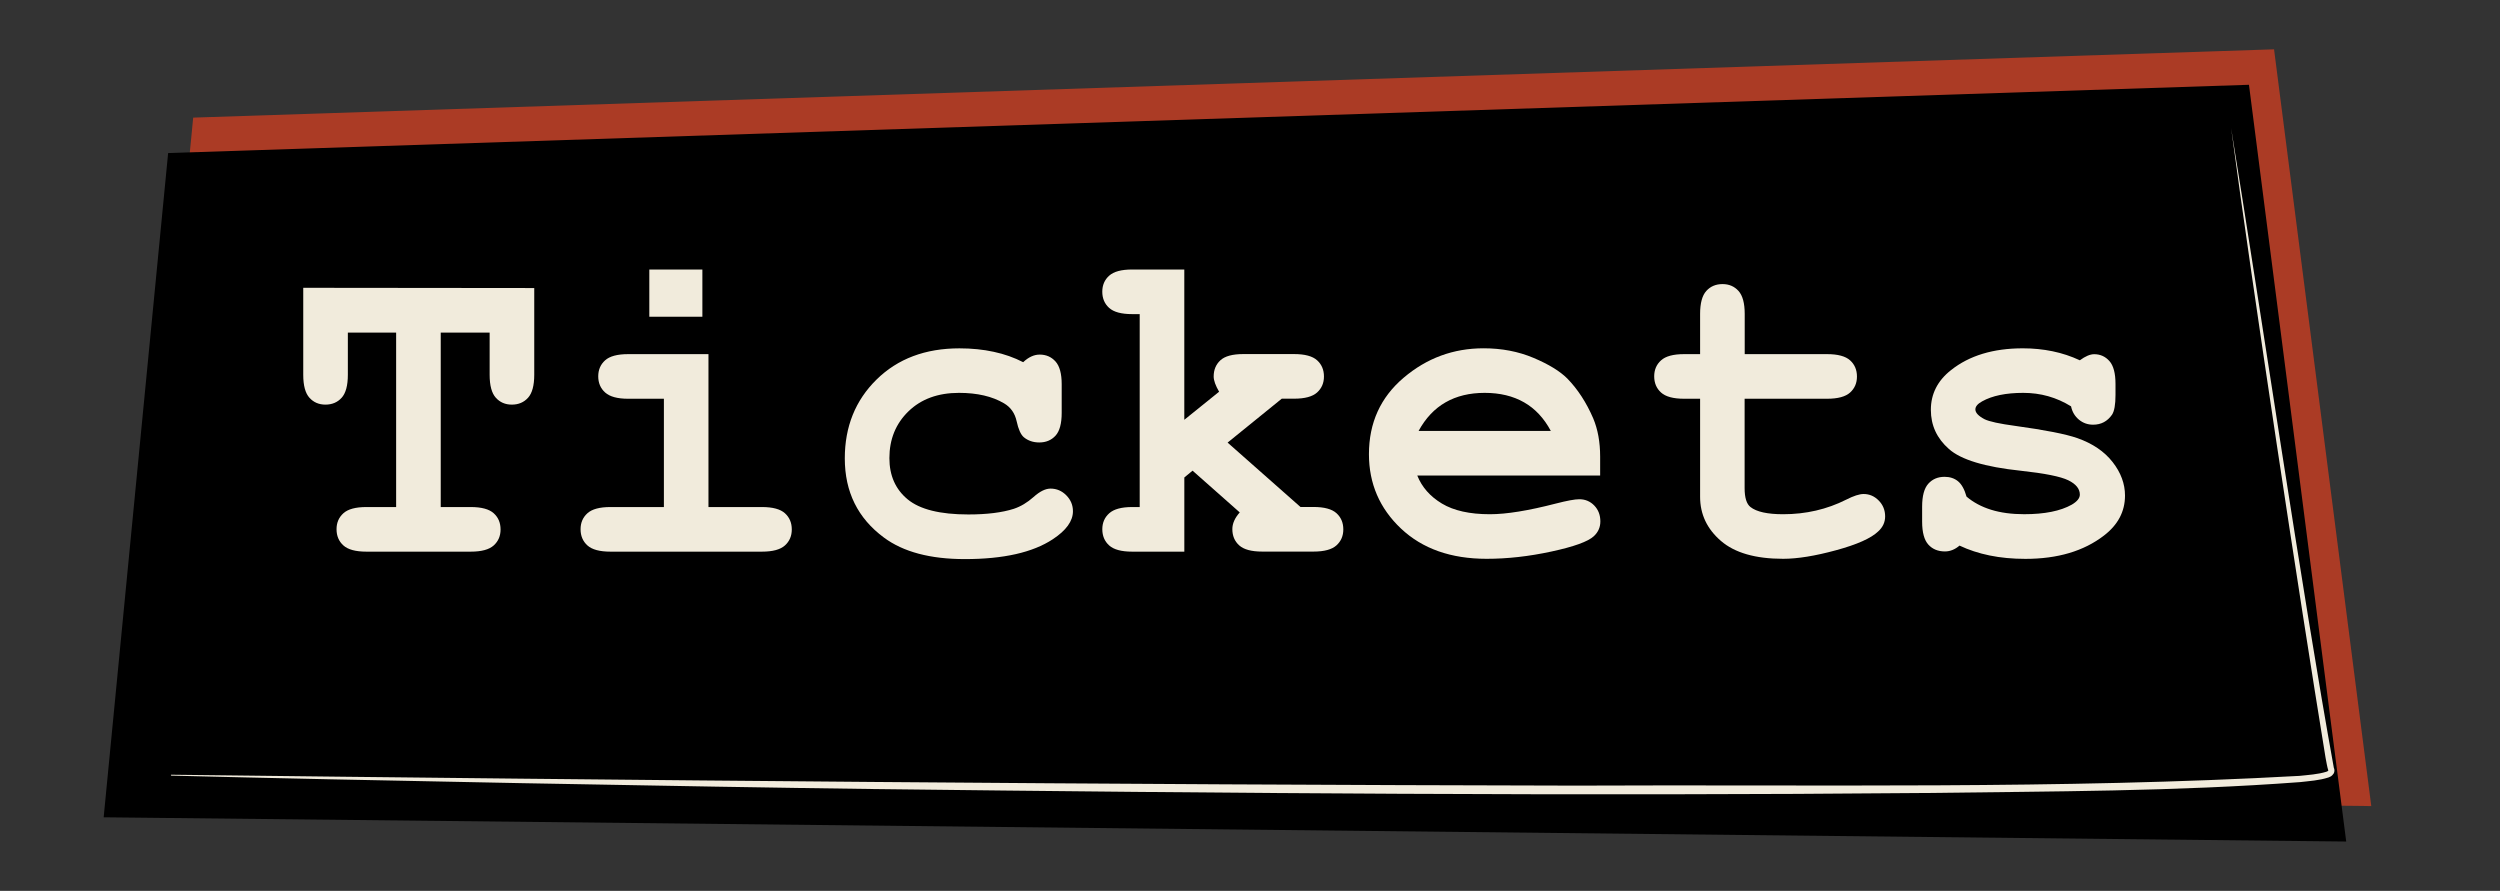
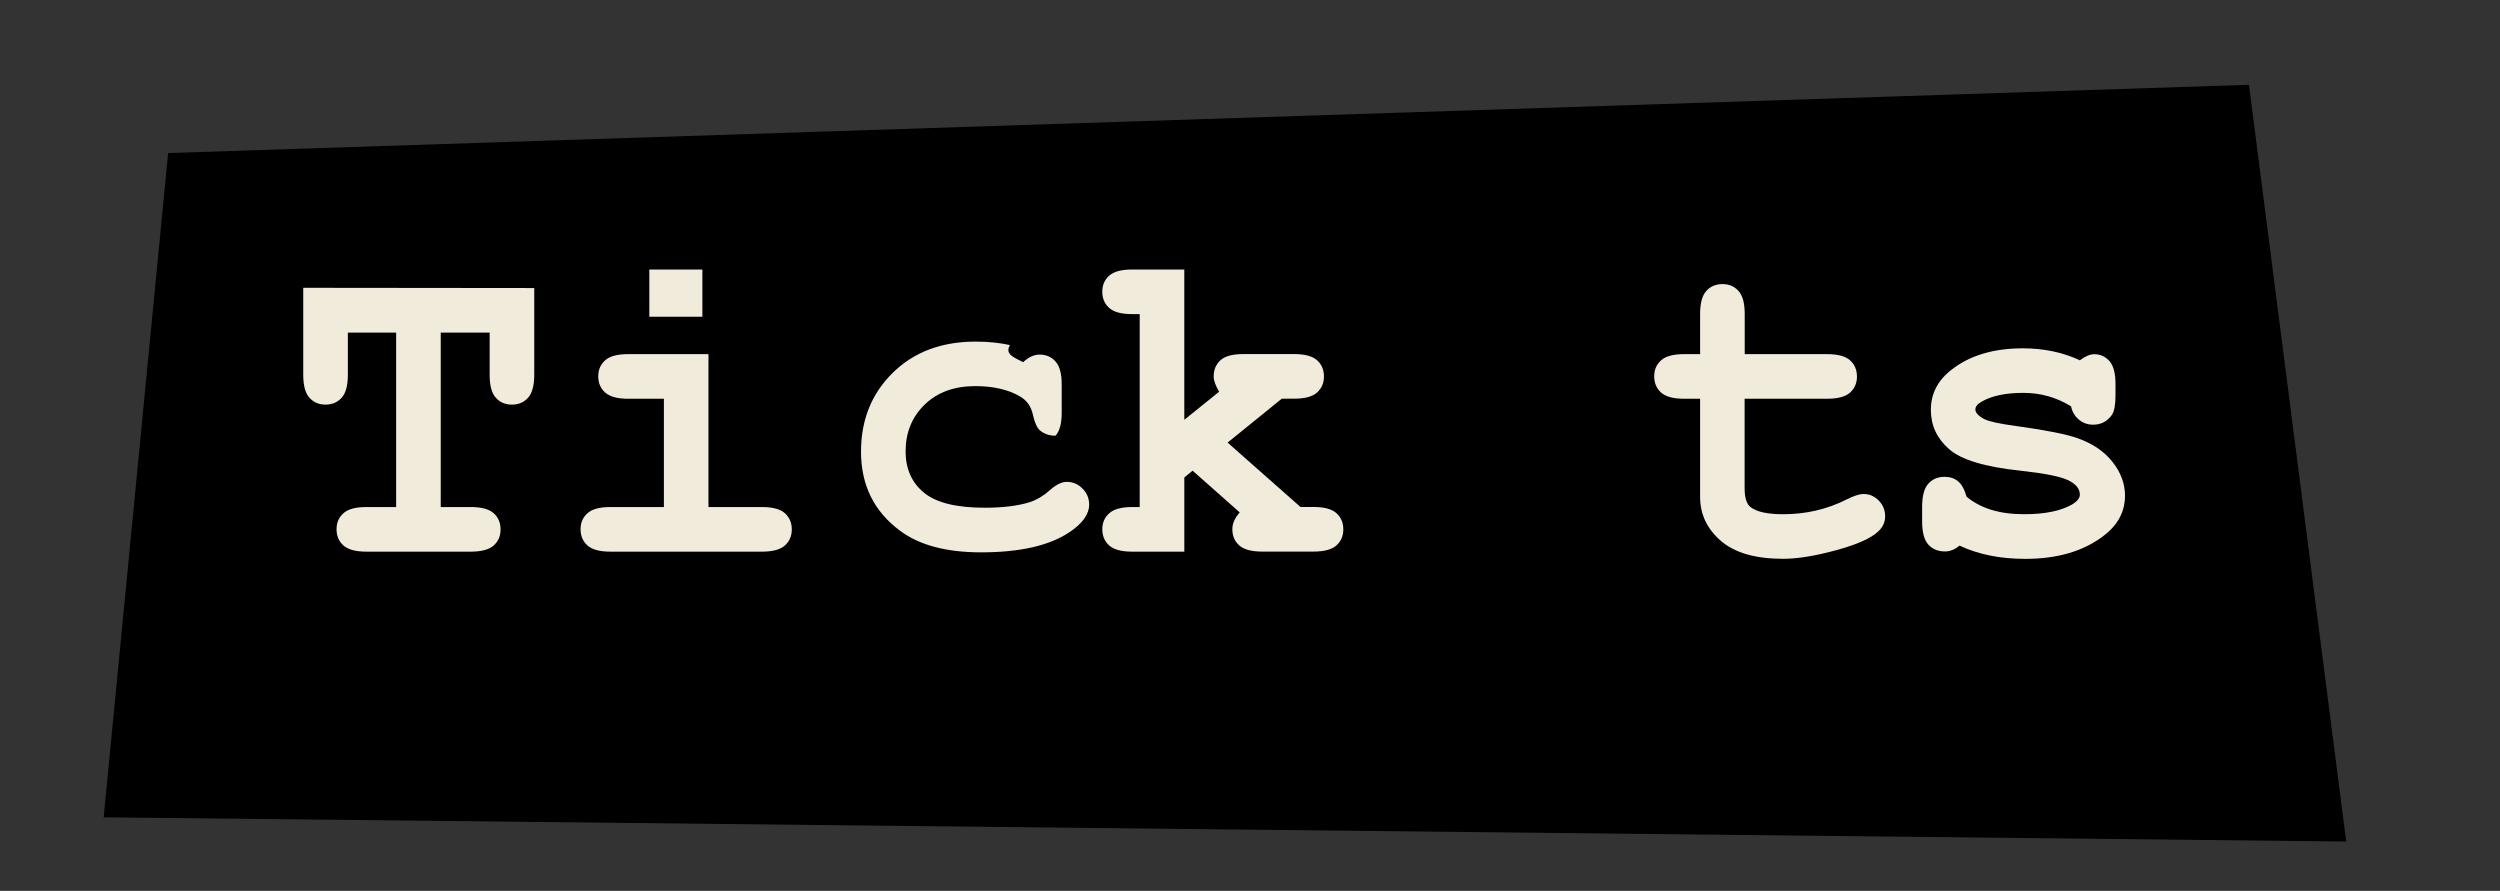
<svg xmlns="http://www.w3.org/2000/svg" version="1.1" x="0px" y="0px" viewBox="0 0 841.89 300" style="enable-background:new 0 0 841.89 300;" xml:space="preserve">
  <rect x="0" y="0" width="841.89" height="300" fill="#333333" stroke="none" />
  <style type="text/css"> .st0{fill:#AB3B25;} .st1{fill:#F1EBDC;} .st2{stroke:#FFFFFF;stroke-miterlimit:10;} .st3{fill:none;stroke:#F1EBDC;stroke-miterlimit:10;} </style>
  <g id="Layer_6"> </g>
  <g id="Layer_5"> </g>
  <g id="Layer_1"> </g>
  <g id="About"> </g>
  <g id="Credits"> </g>
  <g id="Jukebox">
-     <polygon class="st0" points="798.54,271.45 43.35,263.29 65.06,39.61 765.8,16.61 " />
    <polygon points="790.1,283.39 34.91,275.23 56.62,51.54 757.35,28.55 " />
    <g>
-       <path class="st1" d="M751.35,43.19c9.7,59.56,24,156.98,34.58,215.38c0.02,0.04-0.17-0.42,0.12,0.3c0.19,0.54,0.04,1.28-0.19,1.64 c-0.71,0.98-0.99,0.96-1.72,1.3c-3.17,1.03-6.42,1.2-9.59,1.57c-41.89,3.15-83.84,3.1-125.73,3.66 c-117.12,1.07-237.58,0.1-354.78-1.33c-58.73-0.75-177.7-3-236.47-4.52c0,0,0-0.3,0-0.3c157.65,1.91,315.31,3.37,472.98,3.67 c81.25-0.4,162.65,1.23,243.81-3.28c3.04-0.33,6.14-0.49,9.06-1.39c0.26-0.1,0.57-0.24,0.66-0.39c-0.44-1.38-0.65-2.93-0.94-4.36 C773.96,198.86,759,100,751.35,43.19L751.35,43.19z" />
-     </g>
+       </g>
    <g>
      <path class="st1" d="M148.42,112.01v58.74h10.11c3.61,0,6.19,0.7,7.73,2.09c1.54,1.39,2.31,3.21,2.31,5.46 c0,2.2-0.77,3.99-2.31,5.38c-1.54,1.39-4.11,2.09-7.73,2.09h-35.16c-3.61,0-6.19-0.7-7.73-2.09c-1.54-1.39-2.31-3.21-2.31-5.46 c0-2.2,0.77-3.99,2.31-5.38c1.54-1.39,4.11-2.09,7.73-2.09h10.03v-58.74h-16.26v14.21c0,3.61-0.7,6.19-2.09,7.73 c-1.39,1.54-3.21,2.31-5.46,2.31c-2.2,0-3.99-0.77-5.38-2.31c-1.39-1.54-2.09-4.11-2.09-7.73v-29.3L179.91,97v29.22 c0,3.61-0.7,6.19-2.09,7.73c-1.39,1.54-3.21,2.31-5.46,2.31c-2.2,0-3.99-0.77-5.38-2.31c-1.39-1.54-2.09-4.11-2.09-7.73v-14.21 H148.42z" />
      <path class="st1" d="M238.58,119.26v51.49h18.02c3.61,0,6.19,0.7,7.73,2.09c1.54,1.39,2.31,3.21,2.31,5.46 c0,2.2-0.77,3.99-2.31,5.38c-1.54,1.39-4.11,2.09-7.73,2.09h-51.05c-3.61,0-6.19-0.7-7.73-2.09c-1.54-1.39-2.31-3.21-2.31-5.46 c0-2.2,0.77-3.99,2.31-5.38c1.54-1.39,4.11-2.09,7.73-2.09h18.02v-36.47h-12.08c-3.56,0-6.13-0.7-7.69-2.09 c-1.56-1.39-2.34-3.21-2.34-5.46c0-2.2,0.77-3.99,2.31-5.38c1.54-1.39,4.11-2.09,7.73-2.09H238.58z M236.53,90.77v15.89h-17.87 V90.77H236.53z" />
-       <path class="st1" d="M344.56,121.97c1.81-1.71,3.66-2.56,5.57-2.56c2.15,0,3.92,0.77,5.31,2.31c1.39,1.54,2.09,4.09,2.09,7.65 v9.67c0,3.61-0.7,6.18-2.09,7.69c-1.39,1.51-3.21,2.27-5.46,2.27c-2.05,0-3.78-0.59-5.2-1.76c-1.03-0.88-1.83-2.67-2.42-5.38 c-0.59-2.71-2-4.72-4.25-6.04c-3.96-2.34-9.01-3.52-15.16-3.52c-7.08,0-12.76,2.08-17.03,6.23c-4.27,4.15-6.41,9.4-6.41,15.75 c0,5.86,2.05,10.49,6.15,13.88c4.1,3.39,10.91,5.09,20.43,5.09c6.25,0,11.35-0.63,15.31-1.9c2.34-0.78,4.56-2.11,6.67-3.99 c2.1-1.88,4-2.82,5.71-2.82c2.05,0,3.82,0.76,5.31,2.27c1.49,1.51,2.23,3.3,2.23,5.35c0,3.32-2.27,6.47-6.81,9.45 c-6.74,4.44-16.6,6.67-29.59,6.67c-11.67,0-20.75-2.42-27.25-7.25c-8.79-6.49-13.18-15.38-13.18-26.66 c0-10.69,3.56-19.54,10.69-26.55c7.13-7.01,16.43-10.51,27.91-10.51c4.15,0,8.01,0.39,11.57,1.17 C338.24,119.24,341.53,120.41,344.56,121.97z" />
+       <path class="st1" d="M344.56,121.97c1.81-1.71,3.66-2.56,5.57-2.56c2.15,0,3.92,0.77,5.31,2.31c1.39,1.54,2.09,4.09,2.09,7.65 v9.67c0,3.61-0.7,6.18-2.09,7.69c-2.05,0-3.78-0.59-5.2-1.76c-1.03-0.88-1.83-2.67-2.42-5.38 c-0.59-2.71-2-4.72-4.25-6.04c-3.96-2.34-9.01-3.52-15.16-3.52c-7.08,0-12.76,2.08-17.03,6.23c-4.27,4.15-6.41,9.4-6.41,15.75 c0,5.86,2.05,10.49,6.15,13.88c4.1,3.39,10.91,5.09,20.43,5.09c6.25,0,11.35-0.63,15.31-1.9c2.34-0.78,4.56-2.11,6.67-3.99 c2.1-1.88,4-2.82,5.71-2.82c2.05,0,3.82,0.76,5.31,2.27c1.49,1.51,2.23,3.3,2.23,5.35c0,3.32-2.27,6.47-6.81,9.45 c-6.74,4.44-16.6,6.67-29.59,6.67c-11.67,0-20.75-2.42-27.25-7.25c-8.79-6.49-13.18-15.38-13.18-26.66 c0-10.69,3.56-19.54,10.69-26.55c7.13-7.01,16.43-10.51,27.91-10.51c4.15,0,8.01,0.39,11.57,1.17 C338.24,119.24,341.53,120.41,344.56,121.97z" />
      <path class="st1" d="M398.83,160.79v24.98h-17.58c-3.61,0-6.19-0.7-7.73-2.09c-1.54-1.39-2.31-3.21-2.31-5.46 c0-2.2,0.78-3.99,2.34-5.38c1.56-1.39,4.13-2.09,7.69-2.09h2.56v-64.97h-2.56c-3.61,0-6.19-0.7-7.73-2.09 c-1.54-1.39-2.31-3.21-2.31-5.46c0-2.2,0.77-3.99,2.31-5.38c1.54-1.39,4.11-2.09,7.73-2.09h17.58v50.61l11.72-9.45 c-1.22-2.1-1.83-3.81-1.83-5.13c0-2.25,0.76-4.07,2.27-5.46c1.51-1.39,4.08-2.09,7.69-2.09h17.14c3.61,0,6.19,0.7,7.73,2.09 c1.54,1.39,2.31,3.21,2.31,5.46c0,2.2-0.77,3.99-2.31,5.38c-1.54,1.39-4.11,2.09-7.73,2.09h-4.17l-18.24,14.79l24.54,21.68h4.39 c3.61,0,6.19,0.7,7.73,2.09c1.54,1.39,2.31,3.21,2.31,5.46c0,2.2-0.77,3.99-2.31,5.38c-1.54,1.39-4.11,2.09-7.73,2.09h-17.29 c-3.61,0-6.19-0.7-7.73-2.09c-1.54-1.39-2.31-3.21-2.31-5.46c0-1.9,0.83-3.78,2.49-5.64l-15.89-14.06L398.83,160.79z" />
-       <path class="st1" d="M538.87,160.13h-61.6c1.56,3.91,4.33,7.06,8.31,9.45c3.98,2.39,9.36,3.59,16.15,3.59 c5.57,0,12.96-1.2,22.19-3.59c3.81-0.98,6.45-1.46,7.91-1.46c2,0,3.69,0.71,5.05,2.12c1.37,1.42,2.05,3.2,2.05,5.35 c0,1.95-0.73,3.61-2.2,4.98c-1.95,1.81-6.71,3.53-14.28,5.16c-7.57,1.64-14.84,2.45-21.83,2.45c-12.01,0-21.62-3.39-28.82-10.18 c-7.2-6.79-10.8-15.14-10.8-25.05c0-10.55,3.89-19.13,11.68-25.74c7.79-6.62,16.76-9.92,26.92-9.92c6.1,0,11.71,1.07,16.81,3.22 c5.1,2.15,8.9,4.47,11.39,6.96c3.52,3.61,6.42,8.08,8.72,13.4c1.56,3.71,2.34,8.01,2.34,12.89V160.13z M522.25,145.12 c-2.3-4.3-5.3-7.51-9.01-9.63c-3.71-2.12-8.13-3.19-13.26-3.19c-5.08,0-9.47,1.06-13.18,3.19c-3.71,2.12-6.74,5.34-9.08,9.63 H522.25z" />
      <path class="st1" d="M587.51,134.28v30.1c0,3.22,0.66,5.35,1.98,6.37c2.05,1.61,5.71,2.42,10.99,2.42 c7.67,0,14.75-1.64,21.24-4.91c2.49-1.27,4.44-1.9,5.86-1.9c1.95,0,3.65,0.73,5.09,2.2c1.44,1.46,2.16,3.25,2.16,5.35 c0,1.95-0.78,3.64-2.34,5.05c-2.39,2.3-7.12,4.41-14.17,6.33c-7.06,1.93-13,2.89-17.83,2.89c-9.33,0-16.32-2.01-20.98-6.04 c-4.66-4.03-6.99-8.97-6.99-14.83v-33.03h-5.42c-3.61,0-6.19-0.7-7.73-2.09c-1.54-1.39-2.31-3.21-2.31-5.46 c0-2.2,0.77-3.99,2.31-5.38c1.54-1.39,4.11-2.09,7.73-2.09h5.42v-13.55c0-3.61,0.7-6.19,2.09-7.73c1.39-1.54,3.21-2.31,5.46-2.31 c2.2,0,3.99,0.77,5.38,2.31c1.39,1.54,2.09,4.11,2.09,7.73v13.55h27.76c3.61,0,6.19,0.7,7.73,2.09c1.54,1.39,2.31,3.21,2.31,5.46 c0,2.2-0.77,3.99-2.31,5.38c-1.54,1.39-4.11,2.09-7.73,2.09H587.51z" />
      <path class="st1" d="M697.44,136.84c-2.44-1.51-5.01-2.65-7.69-3.41c-2.69-0.76-5.49-1.13-8.42-1.13 c-5.81,0-10.43,0.95-13.84,2.86c-1.51,0.83-2.27,1.73-2.27,2.71c0,1.12,1.03,2.22,3.08,3.3c1.56,0.78,5.05,1.54,10.47,2.27 c9.96,1.37,16.89,2.74,20.8,4.1c5.13,1.81,9.08,4.49,11.87,8.06c2.78,3.56,4.17,7.32,4.17,11.28c0,5.37-2.37,9.86-7.1,13.48 c-6.79,5.23-15.6,7.84-26.44,7.84c-4.35,0-8.36-0.38-12.05-1.14c-3.69-0.76-7.07-1.87-10.14-3.33c-0.73,0.63-1.51,1.12-2.34,1.46 c-0.83,0.34-1.68,0.51-2.56,0.51c-2.34,0-4.21-0.77-5.6-2.31c-1.39-1.54-2.09-4.11-2.09-7.73v-5.05c0-3.61,0.7-6.19,2.09-7.73 c1.39-1.54,3.21-2.31,5.46-2.31c1.81,0,3.32,0.5,4.54,1.5c1.22,1,2.17,2.72,2.86,5.16c2.29,1.95,5.05,3.43,8.28,4.43 c3.22,1,6.93,1.5,11.13,1.5c6.88,0,12.23-1.07,16.04-3.22c1.81-1.07,2.71-2.2,2.71-3.37c0-1.95-1.29-3.56-3.88-4.83 c-2.59-1.27-7.94-2.34-16.04-3.22c-12.06-1.27-20.12-3.71-24.17-7.32c-4.05-3.56-6.08-7.96-6.08-13.18c0-5.37,2.27-9.84,6.81-13.4 c6.15-4.88,14.21-7.32,24.17-7.32c3.47,0,6.8,0.33,10,0.99c3.2,0.66,6.26,1.67,9.19,3.04c0.93-0.68,1.79-1.2,2.6-1.54 c0.81-0.34,1.55-0.51,2.23-0.51c2.05,0,3.76,0.77,5.13,2.31c1.37,1.54,2.05,4.11,2.05,7.73v3.66c0,3.27-0.39,5.49-1.17,6.67 c-1.56,2.25-3.69,3.37-6.37,3.37c-1.81,0-3.39-0.56-4.76-1.68C698.71,140.18,697.83,138.7,697.44,136.84z" />
    </g>
  </g>
</svg>